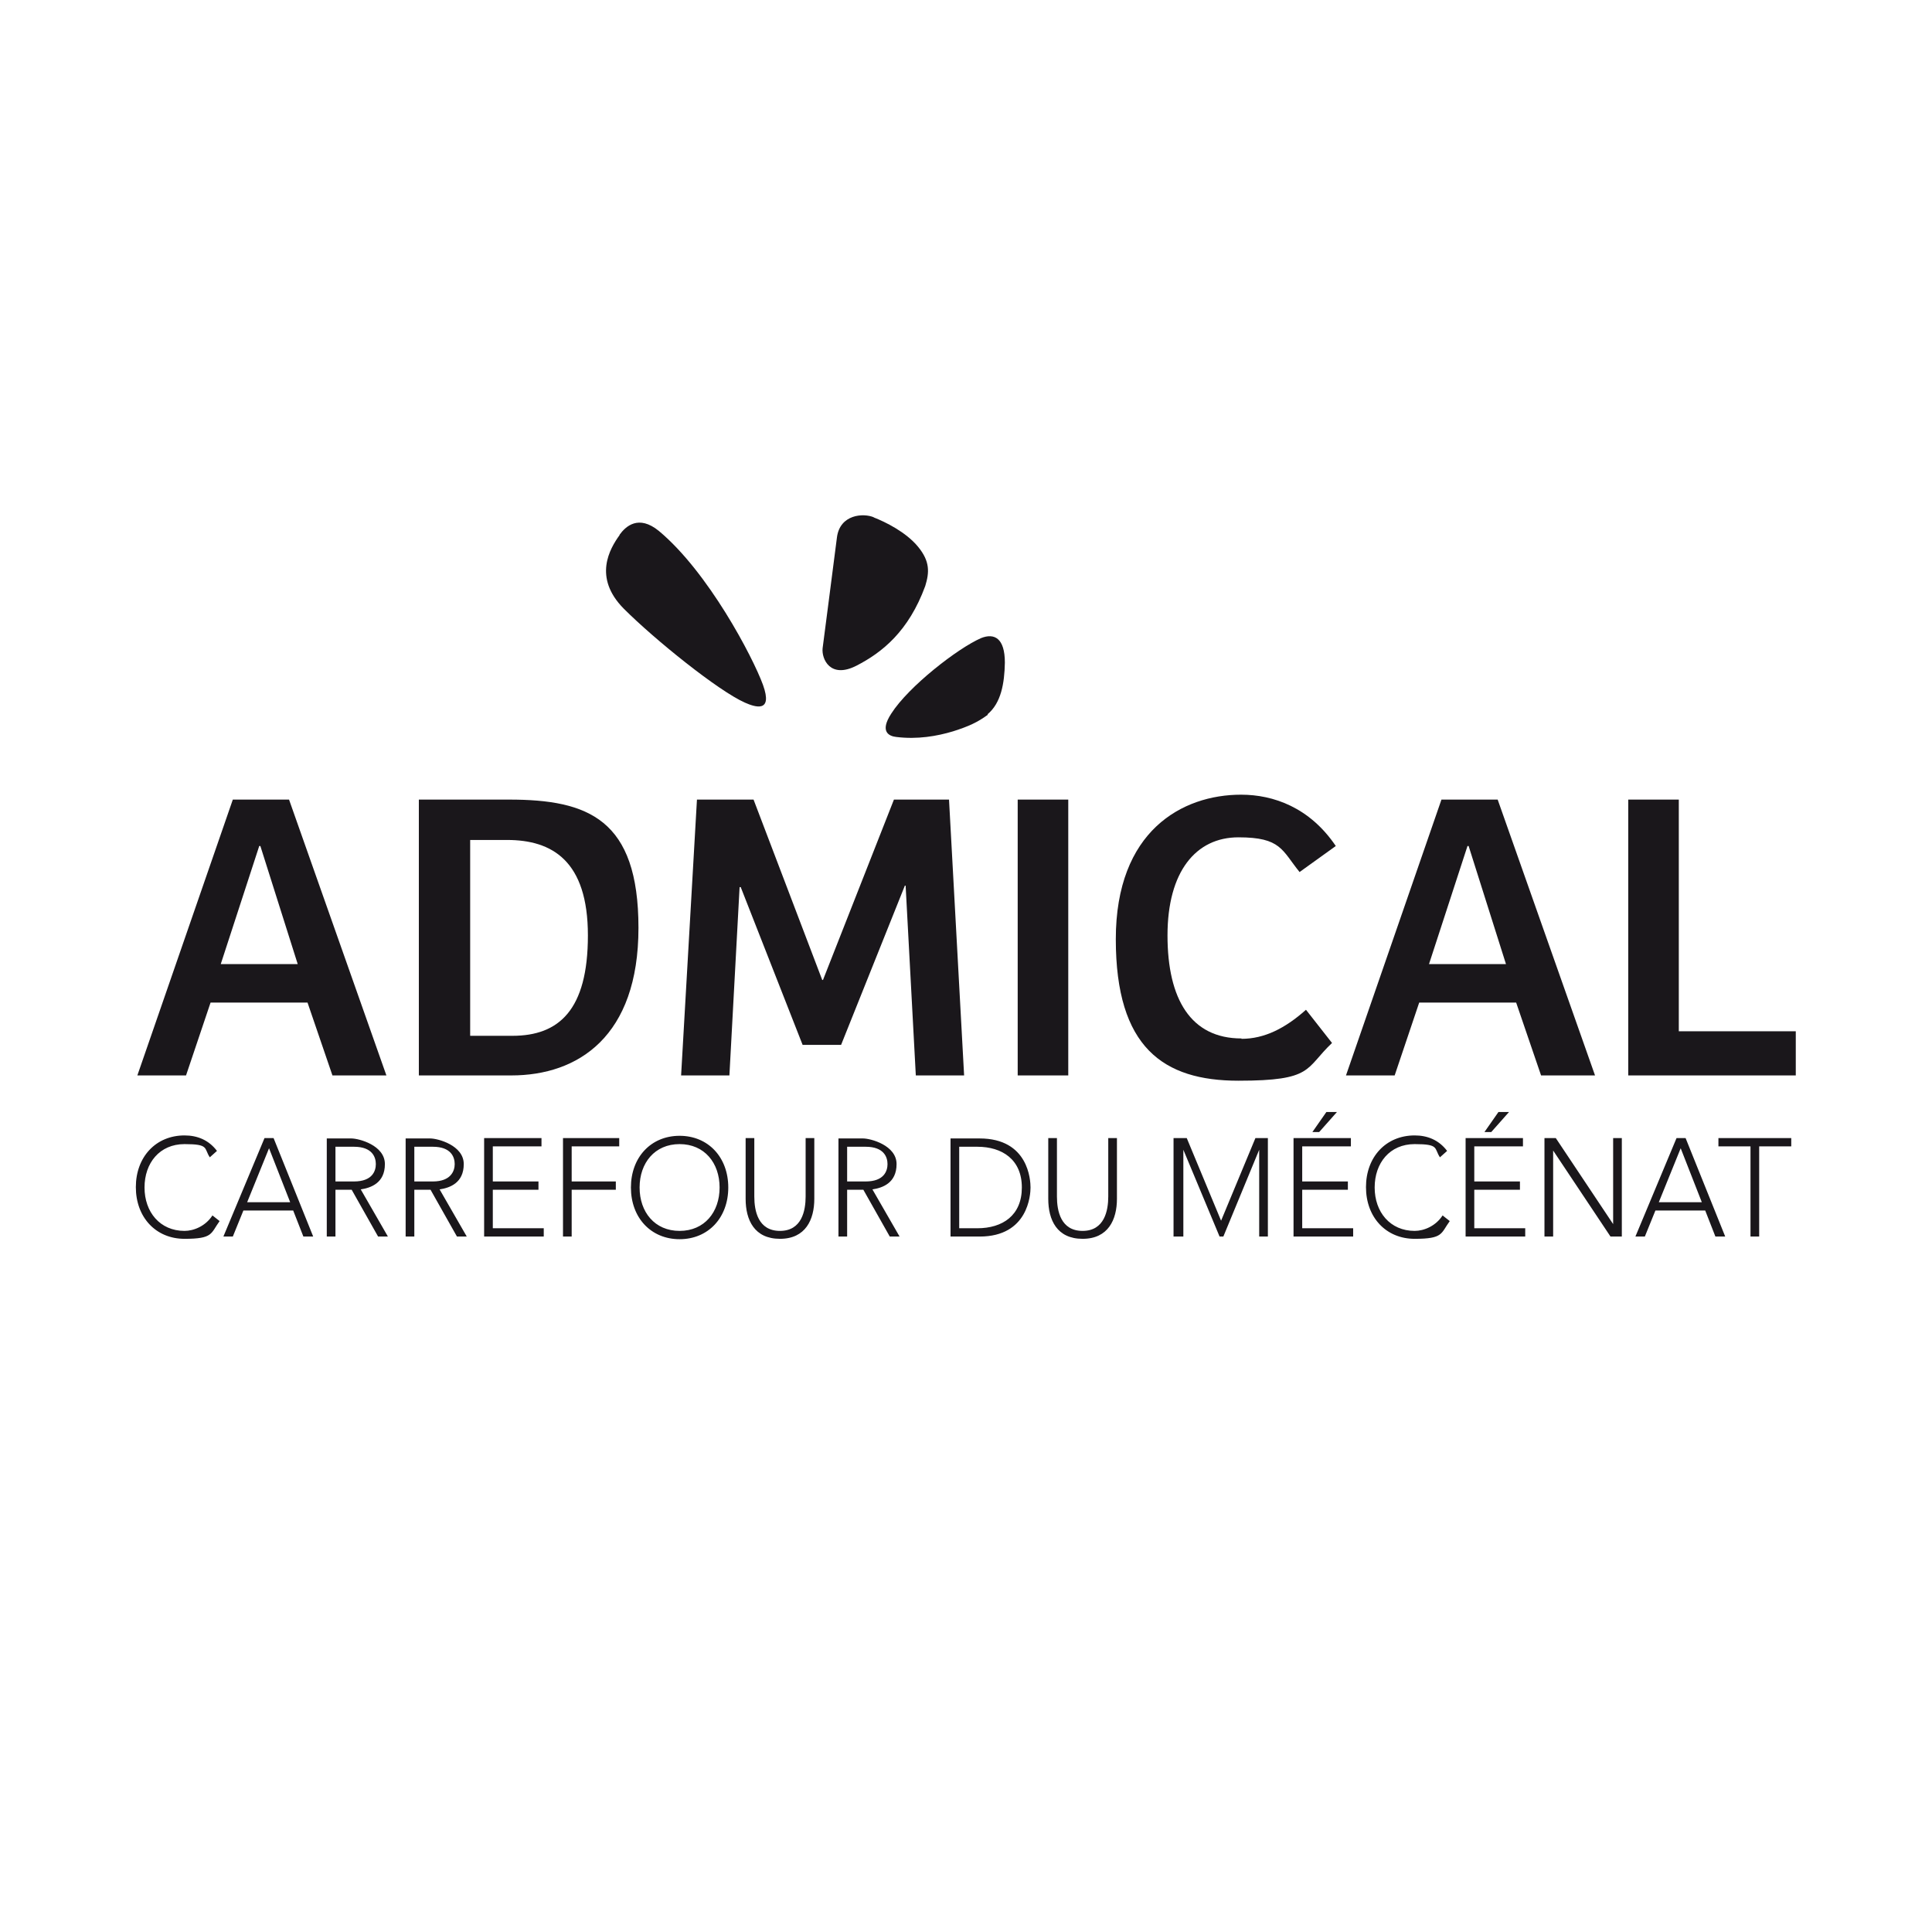
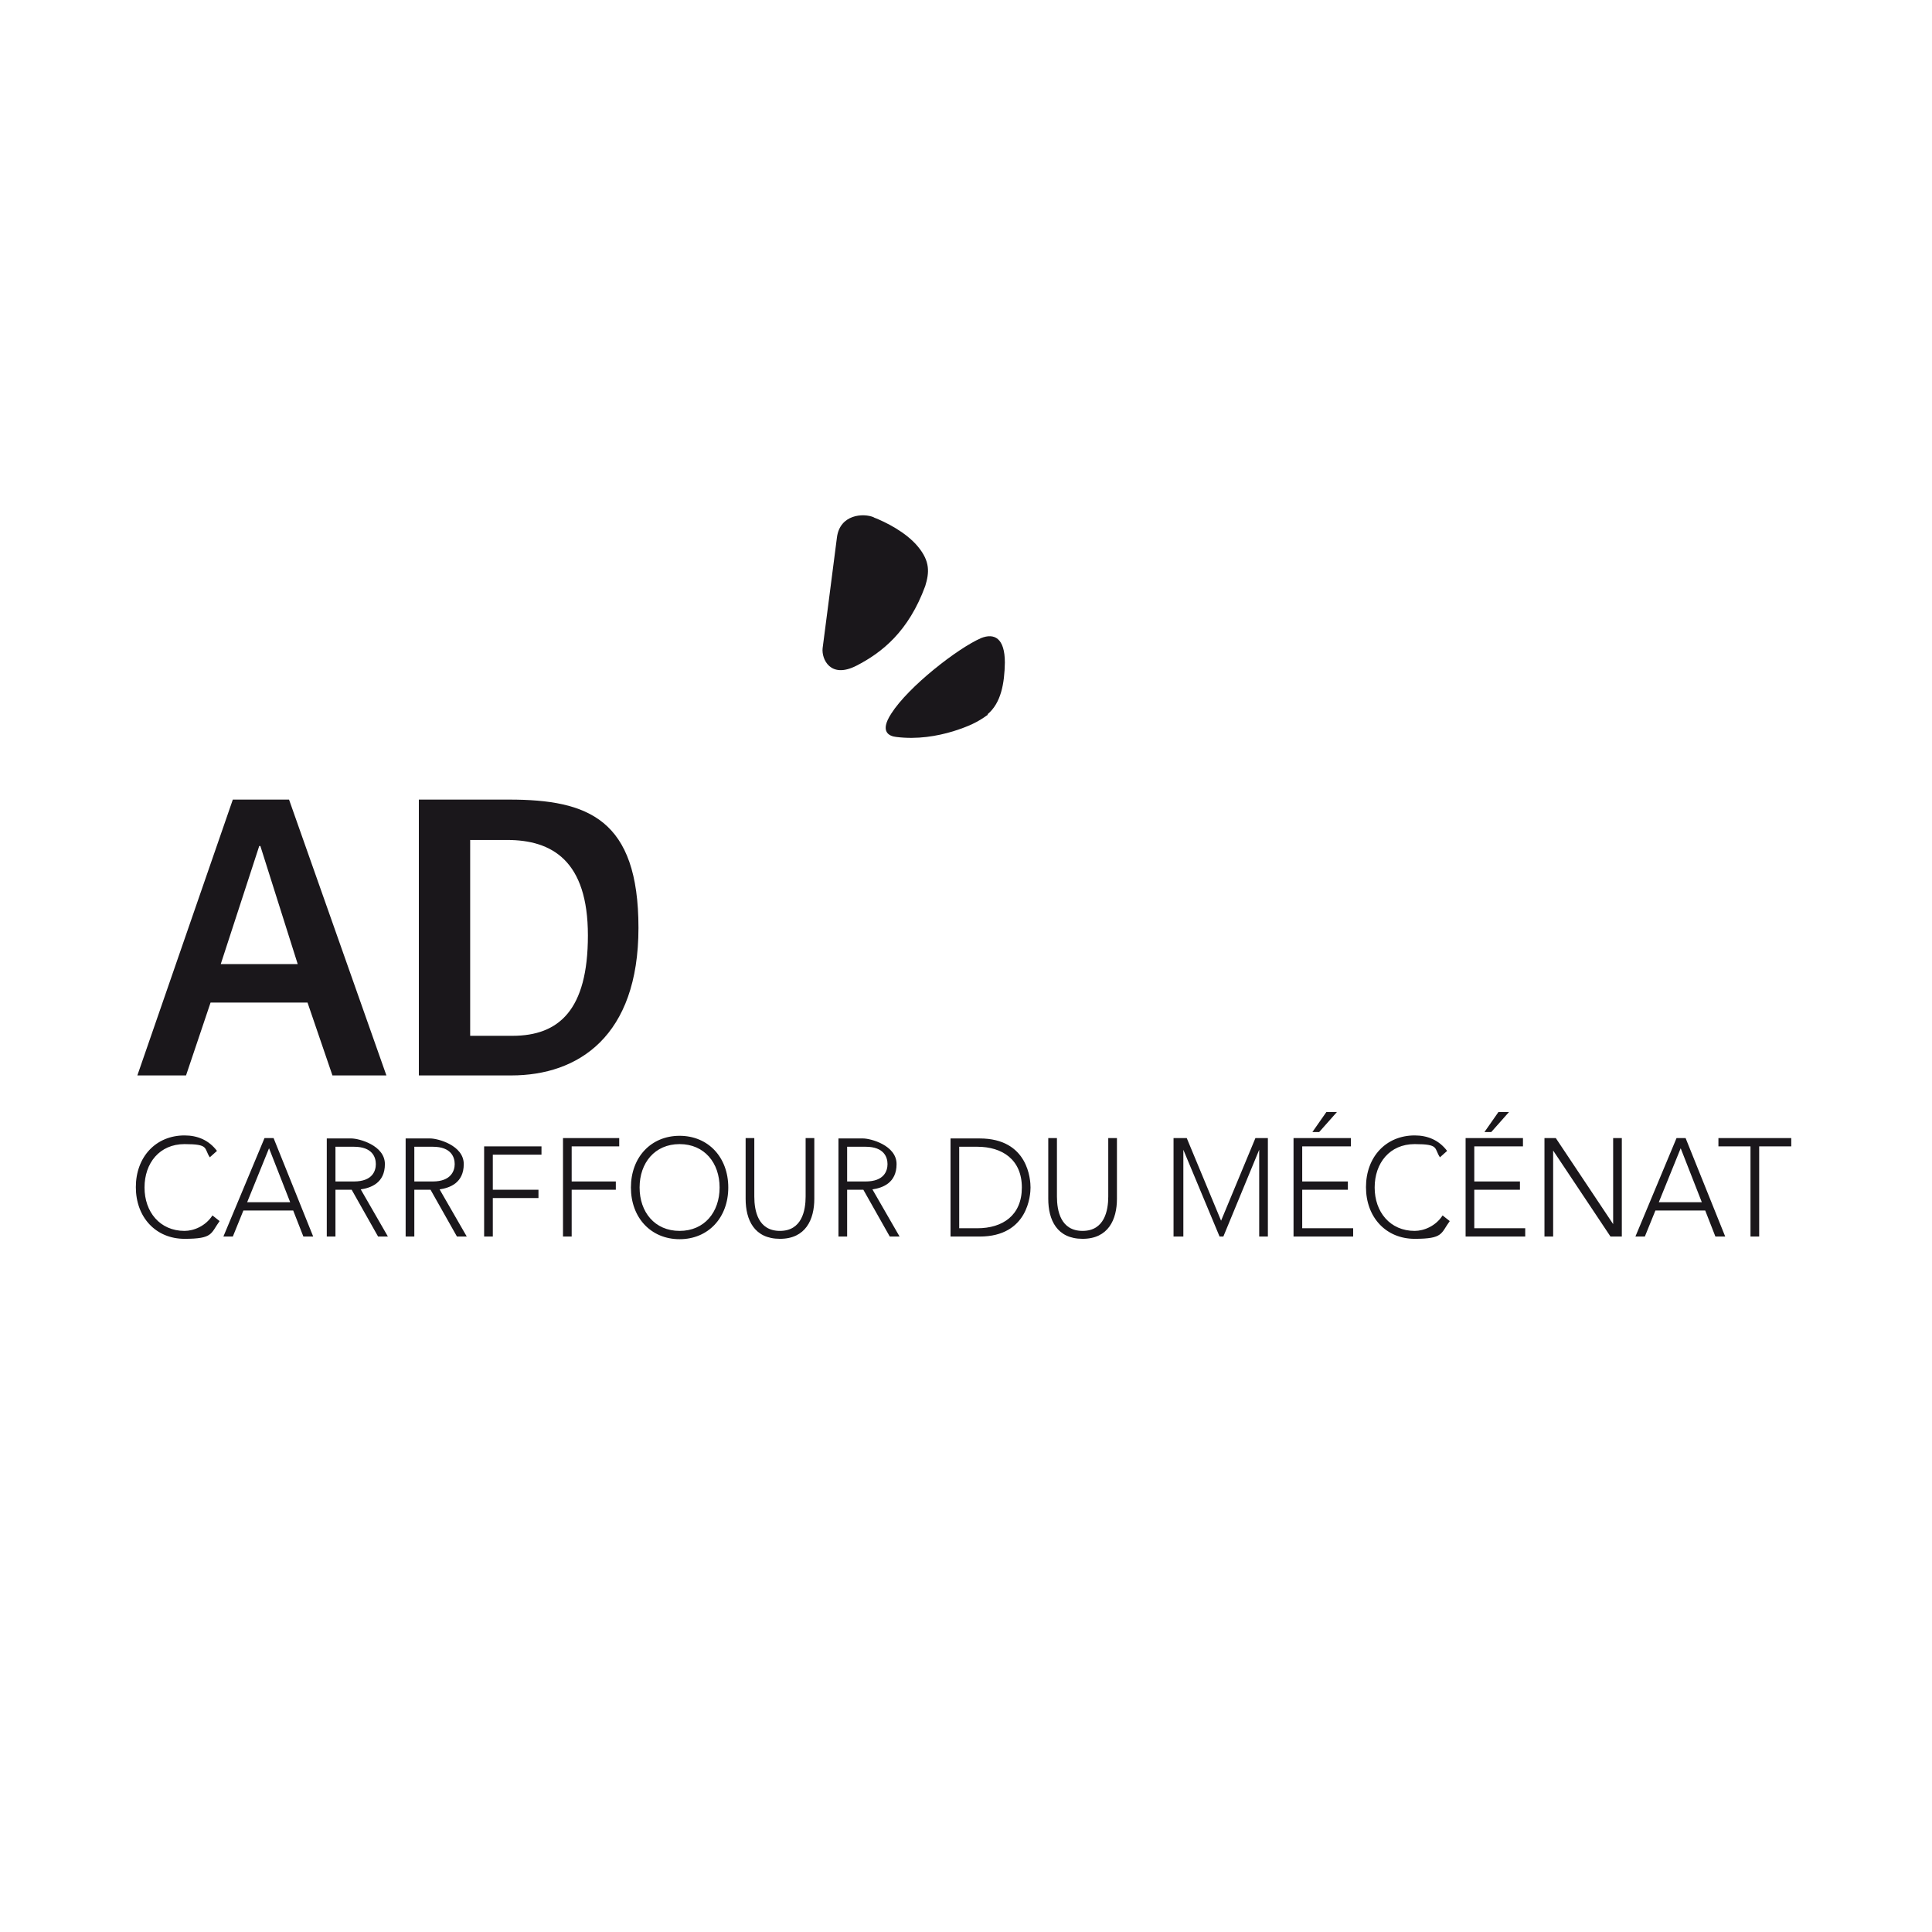
<svg xmlns="http://www.w3.org/2000/svg" id="Calque_1" version="1.1" viewBox="0 0 512 512">
  <defs>
    <style>
      .st0 {
        fill: #1a171b;
      }
    </style>
  </defs>
  <g>
    <path class="st0" d="M463.9,327.7h2.3v-23.9h8.5v-2.2h-19.3v2.2h8.5v23.9ZM451,318.6h-11.4l5.8-14.3,5.6,14.3ZM433.5,327.7h2.4l2.8-6.9h13.2l2.7,6.9h2.6l-10.5-26.1h-2.4l-10.9,26.1ZM409.3,327.7h2.3v-22.8h0l15.2,22.8h3v-26.1h-2.3v22.8h0l-15.2-22.8h-3v26.1ZM393.4,300h1.8l4.7-5.3h-2.8l-3.7,5.3ZM388.4,327.7h15.8v-2.2h-13.5v-10.2h12.1v-2.2h-12.1v-9.3h12.9v-2.2h-15.2v26.1ZM382.3,322.1c-1.8,2.8-4.9,4.1-7.4,4.1-6.5,0-10.6-5-10.6-11.5s4-11.5,10.6-11.5,5.1,1.1,6.7,3.5l1.9-1.7c-2.2-2.9-5.2-4.1-8.6-4.1-7.6,0-12.9,5.7-12.9,13.7s5.3,13.7,12.9,13.7,6.9-1.4,9.3-4.7l-1.9-1.5ZM347.8,300h1.8l4.7-5.3h-2.8l-3.7,5.3ZM342.8,327.7h15.8v-2.2h-13.5v-10.2h12.1v-2.2h-12.1v-9.3h12.9v-2.2h-15.2v26.1ZM311.3,327.7h2.3v-23h0l9.6,23h1l9.5-23h0v23h2.3v-26.1h-3.3l-9.1,21.9-9.1-21.9h-3.5v26.1Z" />
-     <path class="st0" d="M296,301.6h-2.3v15.5c0,3.7-1,9.1-6.8,9.1s-6.8-5.3-6.8-9.1v-15.5h-2.3v16.1c0,5.6,2.3,10.6,9.1,10.6s9.1-5.1,9.1-10.6v-16.1ZM254.2,303.9h4.8c6.6,0,11.8,3.4,11.8,10.8s-5.1,10.8-11.8,10.8h-4.8v-21.7ZM251.9,327.7h7.7c12.9,0,13.5-11.1,13.5-13s-.5-13-13.5-13h-7.7v26.1ZM222.2,327.7h2.3v-12.4h4.3l7,12.4h2.6l-7.2-12.5c2.7-.4,6.4-1.7,6.4-6.7s-6.9-6.8-8.9-6.8h-6.5v26.1ZM224.5,303.9h4.9c4.9,0,5.8,2.8,5.8,4.6s-.9,4.6-5.8,4.6h-4.9v-9.3ZM215.8,301.6h-2.3v15.5c0,3.7-1,9.1-6.8,9.1s-6.8-5.3-6.8-9.1v-15.5h-2.3v16.1c0,5.6,2.3,10.6,9.1,10.6s9.1-5.1,9.1-10.6v-16.1ZM169.5,314.7c0-6.5,4-11.5,10.6-11.5s10.6,5,10.6,11.5-4,11.5-10.6,11.5-10.6-5-10.6-11.5M167.2,314.7c0,8,5.3,13.7,12.9,13.7s12.9-5.7,12.9-13.7-5.3-13.7-12.9-13.7-12.9,5.7-12.9,13.7M149.2,327.7h2.3v-12.4h11.7v-2.2h-11.7v-9.3h12.6v-2.2h-14.9v26.1ZM128.3,327.7h15.8v-2.2h-13.5v-10.2h12.1v-2.2h-12.1v-9.3h12.9v-2.2h-15.2v26.1ZM107.5,327.7h2.3v-12.4h4.3l7,12.4h2.6l-7.2-12.5c2.7-.4,6.4-1.7,6.4-6.7s-6.9-6.8-8.9-6.8h-6.5v26.1ZM109.8,303.9h4.9c4.9,0,5.8,2.8,5.8,4.6s-1,4.6-5.8,4.6h-4.9v-9.3ZM86.6,327.7h2.3v-12.4h4.3l7,12.4h2.6l-7.2-12.5c2.7-.4,6.4-1.7,6.4-6.7s-6.9-6.8-8.9-6.8h-6.5v26.1ZM88.9,303.9h4.9c4.9,0,5.8,2.8,5.8,4.6s-.9,4.6-5.8,4.6h-4.9v-9.3ZM76.9,318.6h-11.4l5.8-14.3,5.6,14.3ZM59.3,327.7h2.4l2.8-6.9h13.2l2.7,6.9h2.6l-10.5-26.1h-2.4l-10.9,26.1ZM56.3,322.1c-1.8,2.8-4.9,4.1-7.4,4.1-6.5,0-10.6-5-10.6-11.5s4-11.5,10.6-11.5,5.1,1.1,6.7,3.5l1.9-1.7c-2.2-2.9-5.2-4.1-8.6-4.1-7.6,0-12.9,5.7-12.9,13.7s5.3,13.7,12.9,13.7,6.9-1.4,9.3-4.7l-1.9-1.5Z" />
-     <path class="st0" d="M431.5,285h44.4v-11.7h-31v-61.4h-13.4v73.1ZM388.9,224.2h.3l9.9,31.3h-20.4l10.2-31.3ZM369.6,285l6.5-19.3h25.7l6.6,19.3h14.3l-25.8-73.1h-14.9l-25.3,73.1h13ZM329,275.2c-13.4,0-19.6-10.4-19.6-27.3s7.5-26,18.8-26,11.5,3.4,16.2,9.2l9.6-6.9c-6.9-10.2-16.5-13.6-25.1-13.6-15.6,0-33.2,9.6-33.2,38.3s12.6,37.5,32.5,37.5,17.6-3.2,24.8-10l-6.9-8.8c-5.5,4.9-11,7.7-17.1,7.7M283.1,211.9h-13.4v73.1h13.4v-73.1Z" />
+     <path class="st0" d="M296,301.6h-2.3v15.5c0,3.7-1,9.1-6.8,9.1s-6.8-5.3-6.8-9.1v-15.5h-2.3v16.1c0,5.6,2.3,10.6,9.1,10.6s9.1-5.1,9.1-10.6v-16.1ZM254.2,303.9h4.8c6.6,0,11.8,3.4,11.8,10.8s-5.1,10.8-11.8,10.8h-4.8v-21.7ZM251.9,327.7h7.7c12.9,0,13.5-11.1,13.5-13s-.5-13-13.5-13h-7.7v26.1ZM222.2,327.7h2.3v-12.4h4.3l7,12.4h2.6l-7.2-12.5c2.7-.4,6.4-1.7,6.4-6.7s-6.9-6.8-8.9-6.8h-6.5v26.1ZM224.5,303.9h4.9c4.9,0,5.8,2.8,5.8,4.6s-.9,4.6-5.8,4.6h-4.9v-9.3ZM215.8,301.6h-2.3v15.5c0,3.7-1,9.1-6.8,9.1s-6.8-5.3-6.8-9.1v-15.5h-2.3v16.1c0,5.6,2.3,10.6,9.1,10.6s9.1-5.1,9.1-10.6v-16.1ZM169.5,314.7c0-6.5,4-11.5,10.6-11.5s10.6,5,10.6,11.5-4,11.5-10.6,11.5-10.6-5-10.6-11.5M167.2,314.7c0,8,5.3,13.7,12.9,13.7s12.9-5.7,12.9-13.7-5.3-13.7-12.9-13.7-12.9,5.7-12.9,13.7M149.2,327.7h2.3v-12.4h11.7v-2.2h-11.7v-9.3h12.6v-2.2h-14.9v26.1ZM128.3,327.7h15.8h-13.5v-10.2h12.1v-2.2h-12.1v-9.3h12.9v-2.2h-15.2v26.1ZM107.5,327.7h2.3v-12.4h4.3l7,12.4h2.6l-7.2-12.5c2.7-.4,6.4-1.7,6.4-6.7s-6.9-6.8-8.9-6.8h-6.5v26.1ZM109.8,303.9h4.9c4.9,0,5.8,2.8,5.8,4.6s-1,4.6-5.8,4.6h-4.9v-9.3ZM86.6,327.7h2.3v-12.4h4.3l7,12.4h2.6l-7.2-12.5c2.7-.4,6.4-1.7,6.4-6.7s-6.9-6.8-8.9-6.8h-6.5v26.1ZM88.9,303.9h4.9c4.9,0,5.8,2.8,5.8,4.6s-.9,4.6-5.8,4.6h-4.9v-9.3ZM76.9,318.6h-11.4l5.8-14.3,5.6,14.3ZM59.3,327.7h2.4l2.8-6.9h13.2l2.7,6.9h2.6l-10.5-26.1h-2.4l-10.9,26.1ZM56.3,322.1c-1.8,2.8-4.9,4.1-7.4,4.1-6.5,0-10.6-5-10.6-11.5s4-11.5,10.6-11.5,5.1,1.1,6.7,3.5l1.9-1.7c-2.2-2.9-5.2-4.1-8.6-4.1-7.6,0-12.9,5.7-12.9,13.7s5.3,13.7,12.9,13.7,6.9-1.4,9.3-4.7l-1.9-1.5Z" />
  </g>
-   <polygon class="st0" points="218.1 259.7 217.9 259.7 199.7 211.9 184.7 211.9 180.5 285 193.3 285 196 235.1 196.3 235.1 212.7 276.9 222.9 276.9 239.8 234.7 240 234.7 242.7 285 255.5 285 251.5 211.9 236.9 211.9 218.1 259.7" />
  <g>
    <path class="st0" d="M124.6,222.6h9.8c11.9,0,21.4,5.5,21.4,25.3s-7.7,26.6-20,26.6h-11.2v-51.9ZM111.1,285h24.4c17.7,0,33.7-10.3,33.7-39.1s-13.3-34-34.3-34h-23.9v73.1ZM68.7,224.2h.3l9.9,31.3h-20.4l10.2-31.3ZM49.3,285l6.5-19.3h25.7l6.6,19.3h14.3l-25.8-73.1h-14.9l-25.3,73.1h13Z" />
-     <path class="st0" d="M164.2,141.8c-2.6,3.6-7.1,11.2,1.1,19.5,8.3,8.3,25.1,21.8,32.1,24.9,2.7,1.2,7.5,2.8,4.8-4.7-2.7-7.4-14.5-29.9-27.6-40.8-5.4-4.4-8.8-1.2-10.4,1" />
    <path class="st0" d="M231.6,137.1c-2.8-1.2-9-.8-9.8,5.3-.8,6.1-3.5,27.3-3.8,29.4-.3,2.8,2,8.2,9,4.6,6.8-3.5,13.8-9.1,18.2-21.1,1.1-3.6,1.3-6.5-1.9-10.4-3.2-3.9-8.7-6.6-11.8-7.8" />
    <path class="st0" d="M261.7,189.3c3.6-3,4.5-8.2,4.6-13.7,0-6.5-2.8-7.9-6.3-6.5-6.2,2.7-19.2,12.8-23.8,20-3.2,4.9-.5,6,1.3,6.2,5.6.7,10.8-.2,15.1-1.5,4.1-1.3,6.5-2.4,9.2-4.4" />
  </g>
</svg>